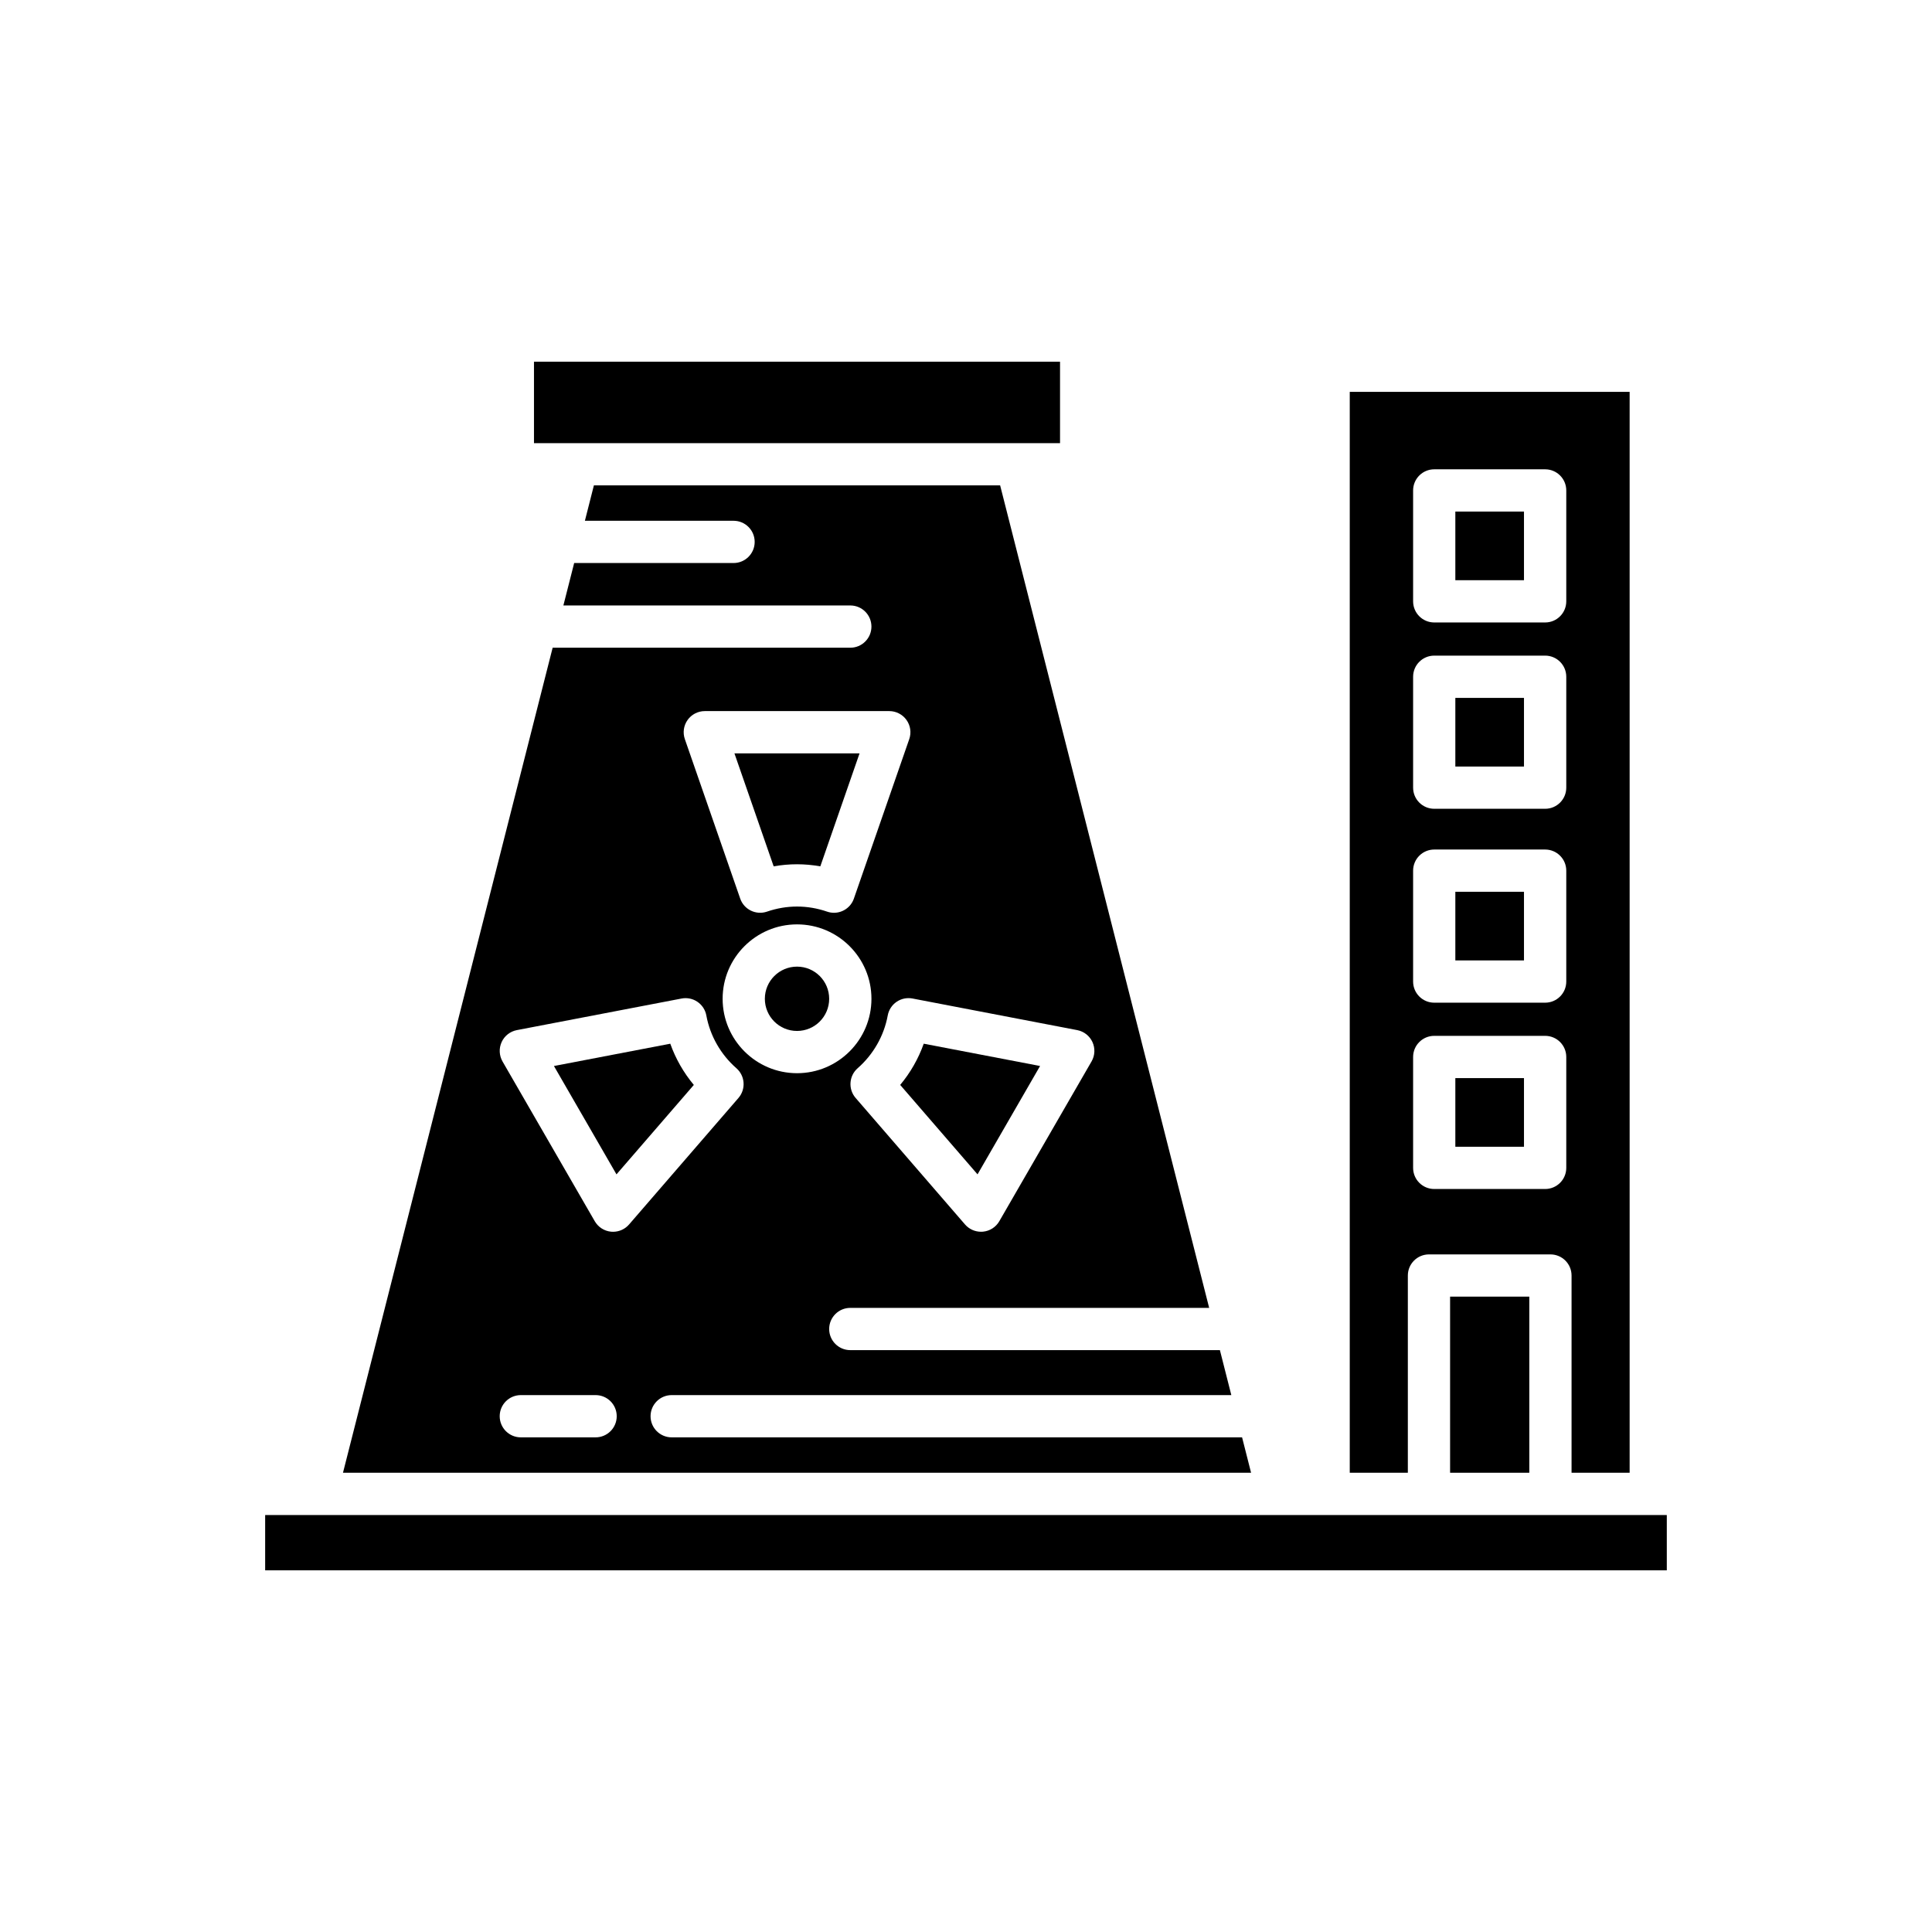
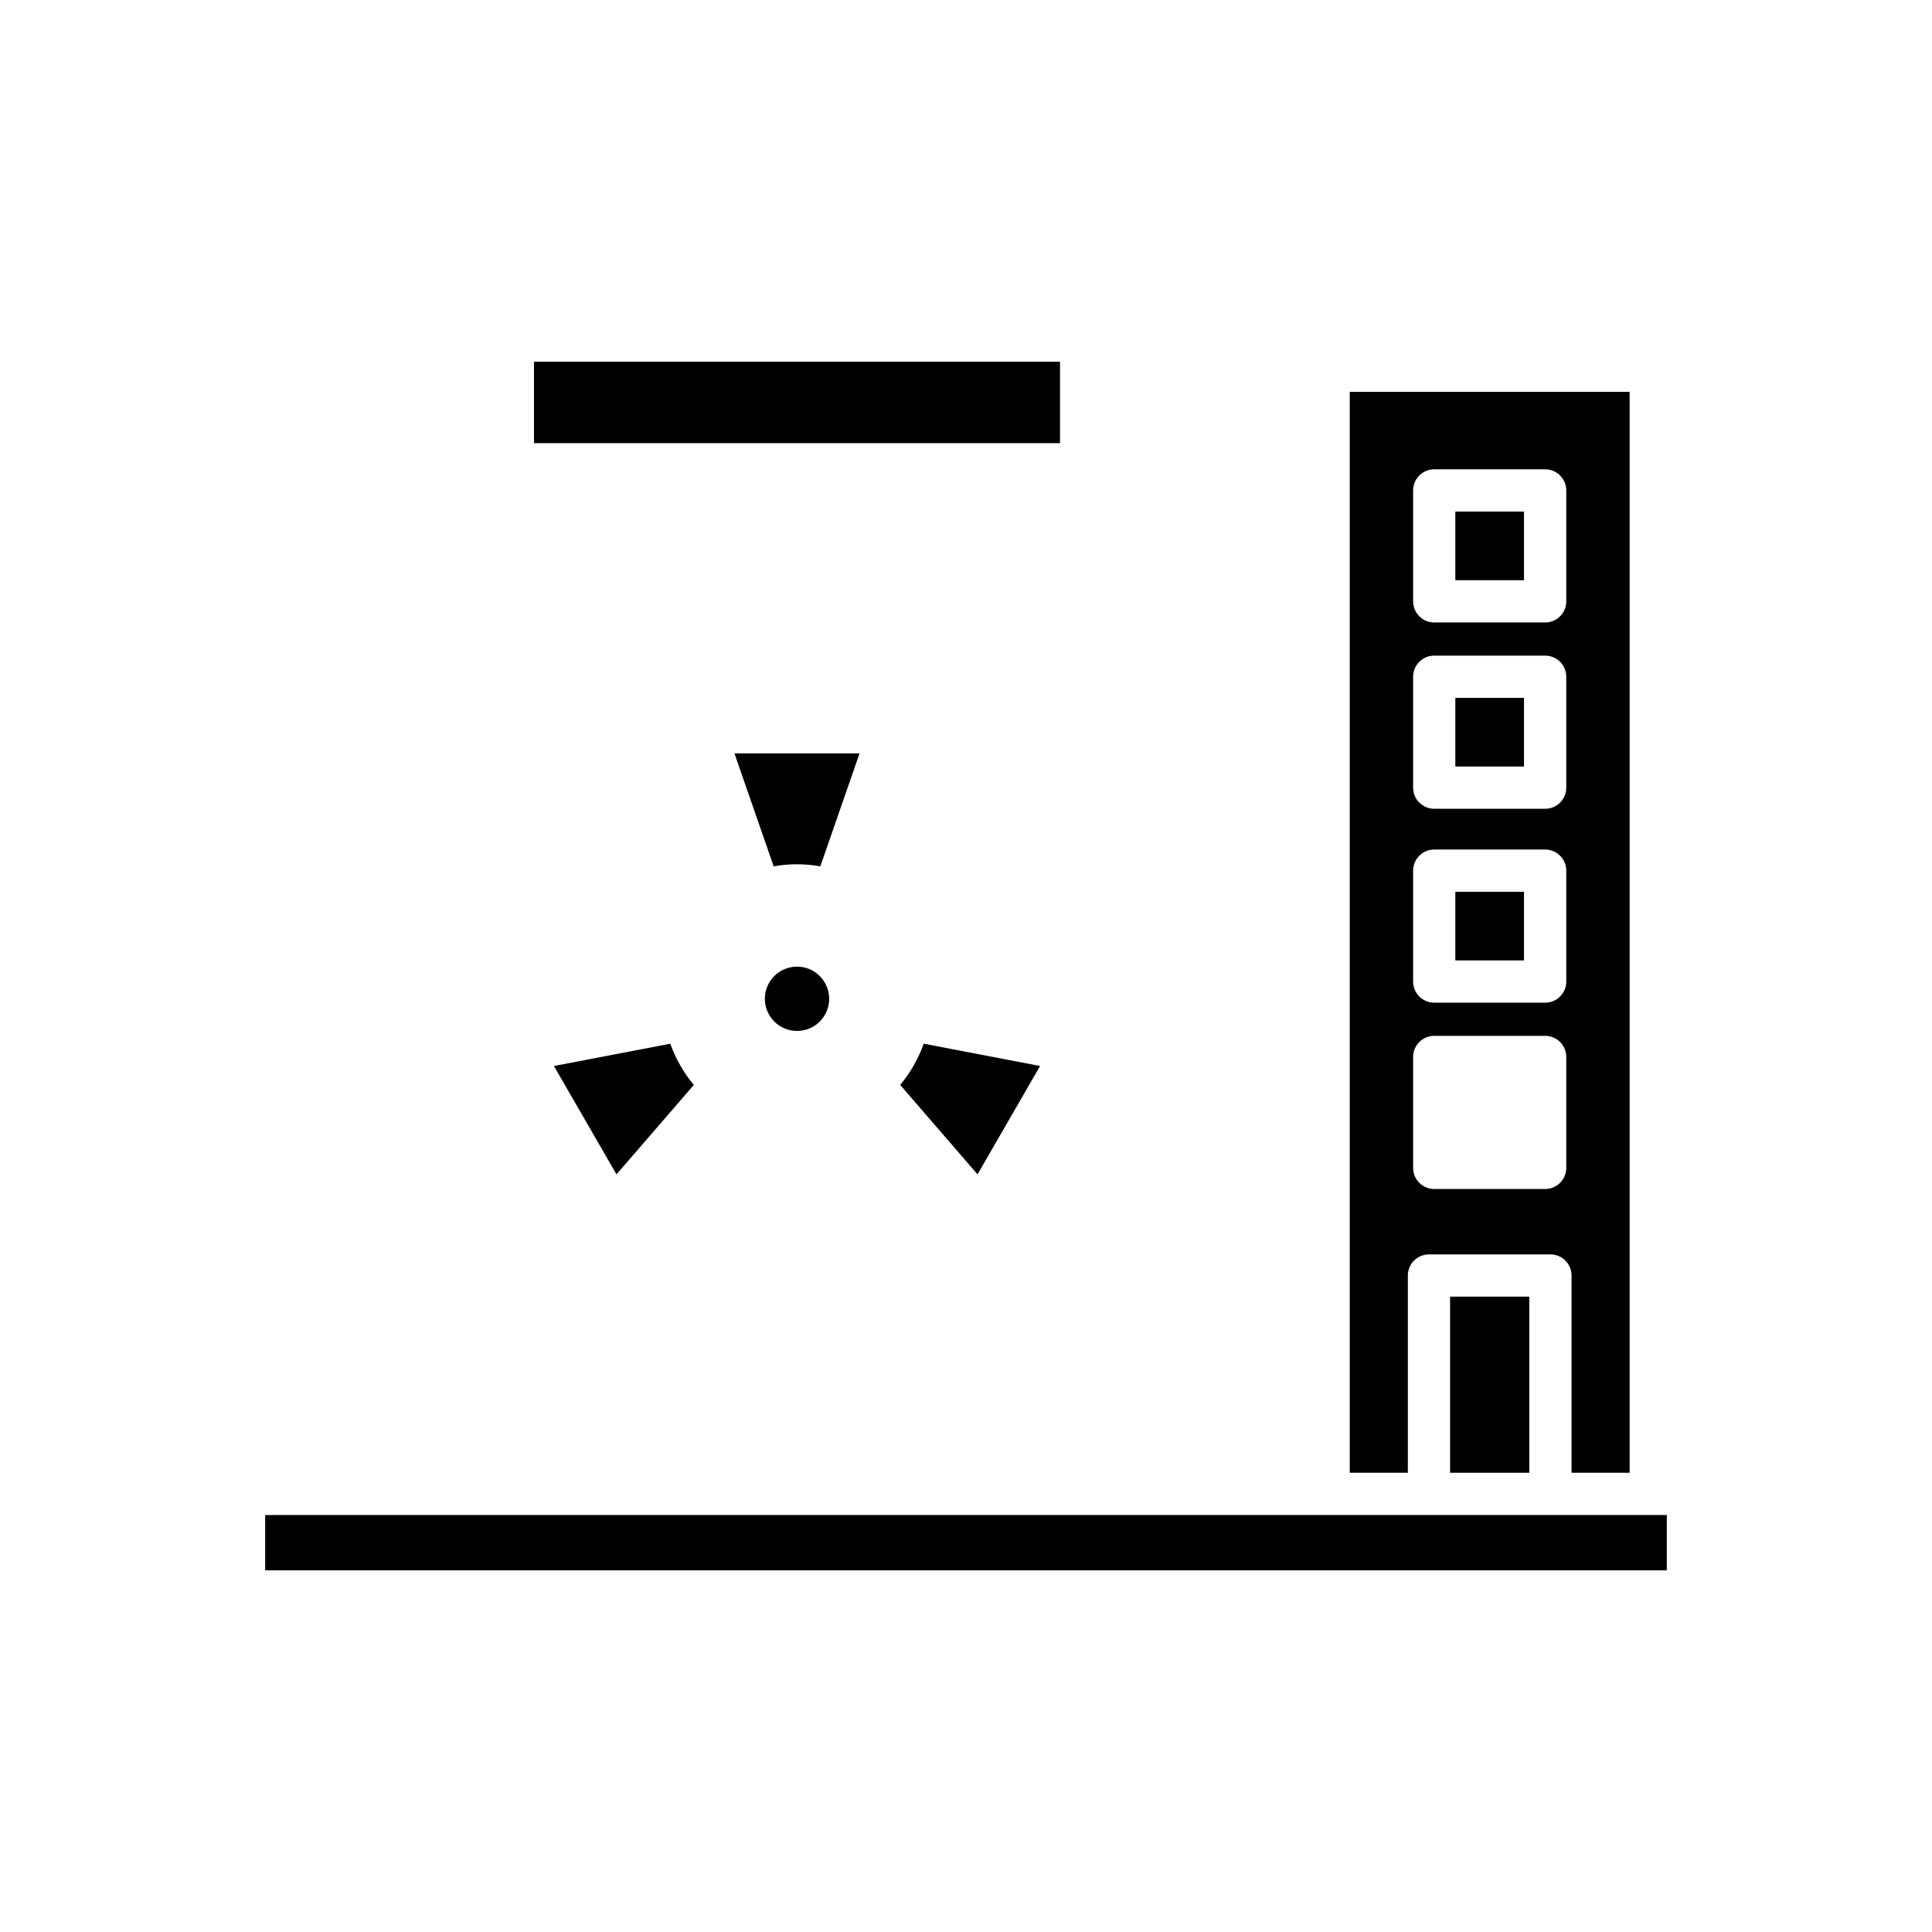
<svg xmlns="http://www.w3.org/2000/svg" fill="#000000" width="800px" height="800px" version="1.1" viewBox="144 144 512 512">
  <g>
    <path d="m528.29 487.62h20.992v46.676h-20.992z" />
    <path d="m285.51 239.86h139.41v21.582h-139.41z" />
    <path d="m214.27 545.5h371.45v14.648h-371.45z" />
    <path d="m355.21 373.04c2.066 0 4.133 0.188 6.184 0.551l10.398-29.945h-33.16l10.398 29.945c2.047-0.367 4.113-0.551 6.18-0.551z" />
    <path d="m419.63 426.5-30.832-5.91c-1.41 3.973-3.531 7.68-6.238 10.926l20.496 23.699z" />
    <path d="m327.87 431.52c-2.707-3.246-4.828-6.953-6.238-10.926l-30.832 5.91 16.574 28.715z" />
    <path d="m363.74 408.69c0 4.707-3.816 8.523-8.523 8.523-4.707 0-8.523-3.816-8.523-8.523s3.816-8.523 8.523-8.523c4.707 0 8.523 3.816 8.523 8.523" />
-     <path d="m475.55 534.3-2.387-9.391-151.16 0.004c-3.094 0-5.598-2.508-5.598-5.598s2.504-5.598 5.598-5.598h148.31l-3.027-11.918h-97.949c-3.094 0-5.598-2.508-5.598-5.598 0-3.09 2.504-5.598 5.598-5.598h95.105l-55.395-217.97h-107.66l-2.383 9.379h39.395c3.094 0 5.598 2.508 5.598 5.598s-2.504 5.598-5.598 5.598h-42.238l-2.859 11.246h76.039c3.094 0 5.598 2.508 5.598 5.598 0 3.09-2.504 5.598-5.598 5.598h-78.883l-55.566 218.65zm-173.71-9.387h-19.816c-3.094 0-5.598-2.508-5.598-5.598s2.504-5.598 5.598-5.598h19.816c3.094 0 5.598 2.508 5.598 5.598s-2.504 5.598-5.598 5.598zm53.383-96.504c-10.875 0-19.719-8.844-19.719-19.719s8.844-19.719 19.719-19.719 19.719 8.844 19.719 19.719-8.844 19.719-19.719 19.719zm74.254-11.418c1.777 0.34 3.281 1.523 4.035 3.168 0.754 1.648 0.668 3.559-0.238 5.129l-24.445 42.344c-0.906 1.57-2.516 2.602-4.32 2.773-0.18 0.016-0.355 0.023-0.531 0.023-1.617 0-3.164-0.699-4.238-1.934l-28.996-33.531c-2.012-2.332-1.766-5.852 0.551-7.879 4.148-3.629 6.977-8.59 7.965-13.977 0.27-1.469 1.109-2.769 2.344-3.613 1.223-0.84 2.746-1.16 4.215-0.879zm-103.26-82.191c1.051-1.477 2.75-2.352 4.559-2.352h48.895c1.809 0 3.508 0.879 4.559 2.352 1.055 1.477 1.324 3.371 0.727 5.082l-14.668 42.25c-0.797 2.312-2.969 3.766-5.285 3.766-0.605 0-1.219-0.102-1.82-0.309-5.227-1.793-10.691-1.793-15.918 0-2.914 1.004-6.102-0.543-7.106-3.457l-14.668-42.25c-0.594-1.711-0.328-3.606 0.727-5.082zm-49.281 85.359c0.754-1.645 2.258-2.828 4.035-3.168l43.656-8.371c1.465-0.285 2.988 0.035 4.215 0.879 1.234 0.844 2.078 2.144 2.344 3.613 0.988 5.387 3.816 10.348 7.965 13.977 2.316 2.027 2.562 5.547 0.551 7.879l-28.996 33.531c-1.07 1.234-2.617 1.934-4.238 1.934-0.176 0-0.352-0.008-0.531-0.023-1.805-0.172-3.41-1.207-4.32-2.773l-24.445-42.344c-0.898-1.574-0.988-3.484-0.234-5.133z" />
    <path d="m529.68 380.33h18.191v18.191h-18.191z" />
-     <path d="m529.68 429.71h18.191v18.191h-18.191z" />
    <path d="m529.68 328.95h18.191v18.191h-18.191z" />
    <path d="m575.87 534.3v-286.45h-74.172v286.45h15.395v-52.273c0-3.09 2.504-5.598 5.598-5.598h32.188c3.094 0 5.598 2.508 5.598 5.598v52.273zm-16.793-80.801c0 3.09-2.504 5.598-5.598 5.598h-29.391c-3.094 0-5.598-2.508-5.598-5.598v-29.391c0-3.09 2.504-5.598 5.598-5.598h29.391c3.094 0 5.598 2.508 5.598 5.598zm0-49.375c0 3.09-2.504 5.598-5.598 5.598h-29.391c-3.094 0-5.598-2.508-5.598-5.598v-29.391c0-3.09 2.504-5.598 5.598-5.598h29.391c3.094 0 5.598 2.508 5.598 5.598zm0-51.387c0 3.09-2.504 5.598-5.598 5.598h-29.391c-3.094 0-5.598-2.508-5.598-5.598v-29.391c0-3.09 2.504-5.598 5.598-5.598h29.391c3.094 0 5.598 2.508 5.598 5.598zm0-49.375c0 3.09-2.504 5.598-5.598 5.598h-29.391c-3.094 0-5.598-2.508-5.598-5.598v-29.391c0-3.09 2.504-5.598 5.598-5.598h29.391c3.094 0 5.598 2.508 5.598 5.598z" />
    <path d="m529.68 279.57h18.191v18.191h-18.191z" />
  </g>
</svg>